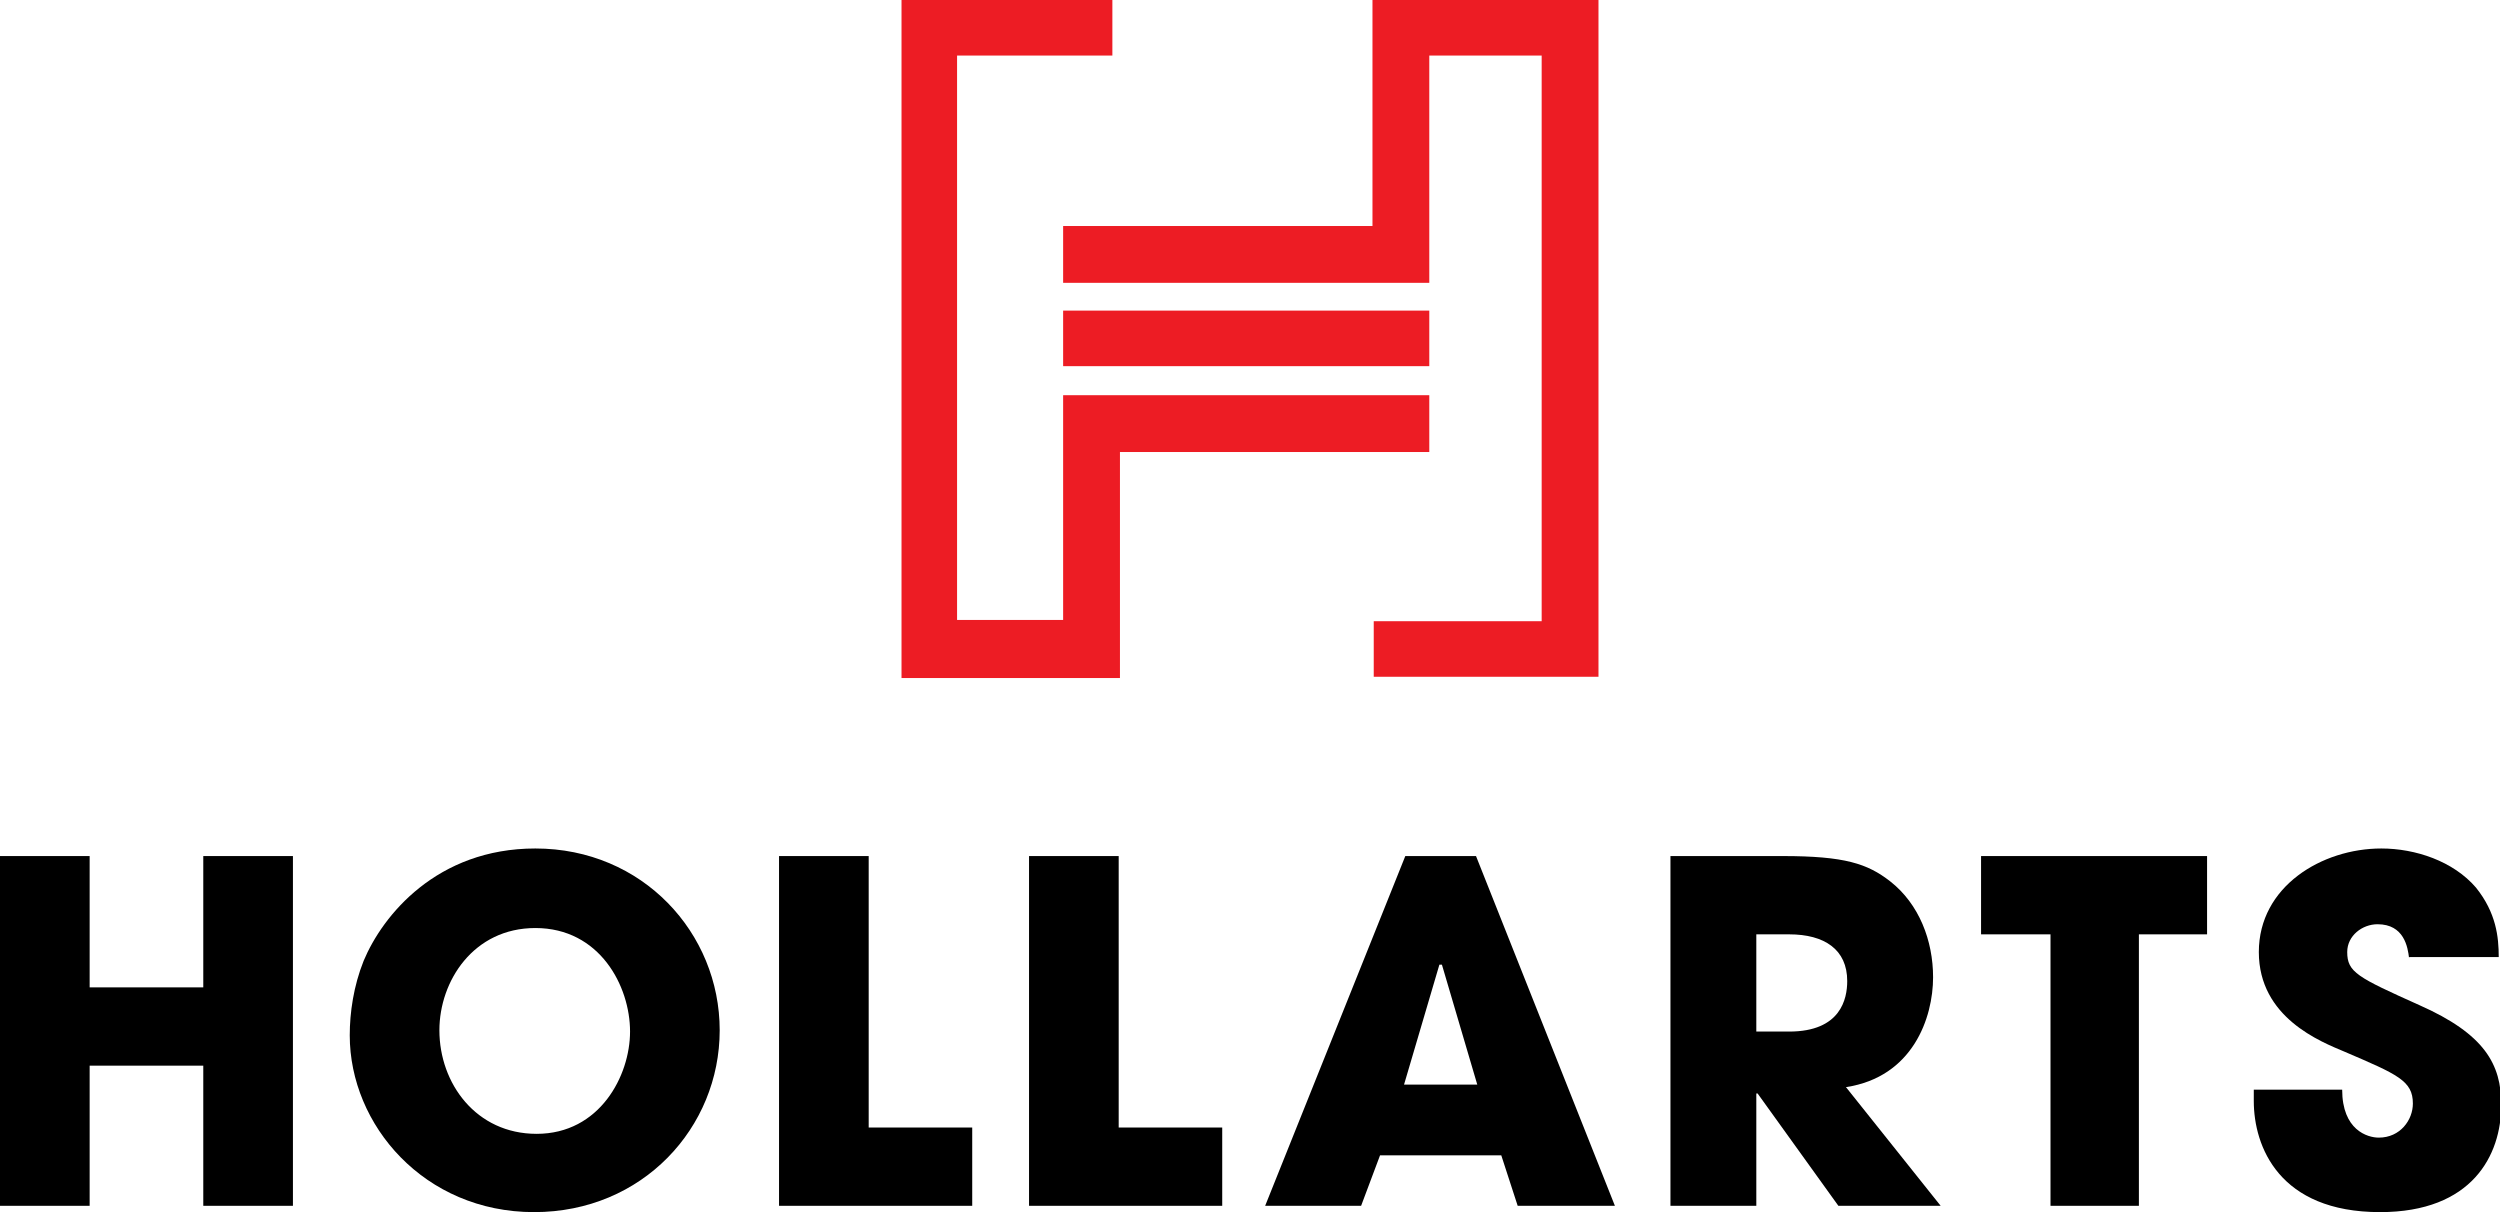
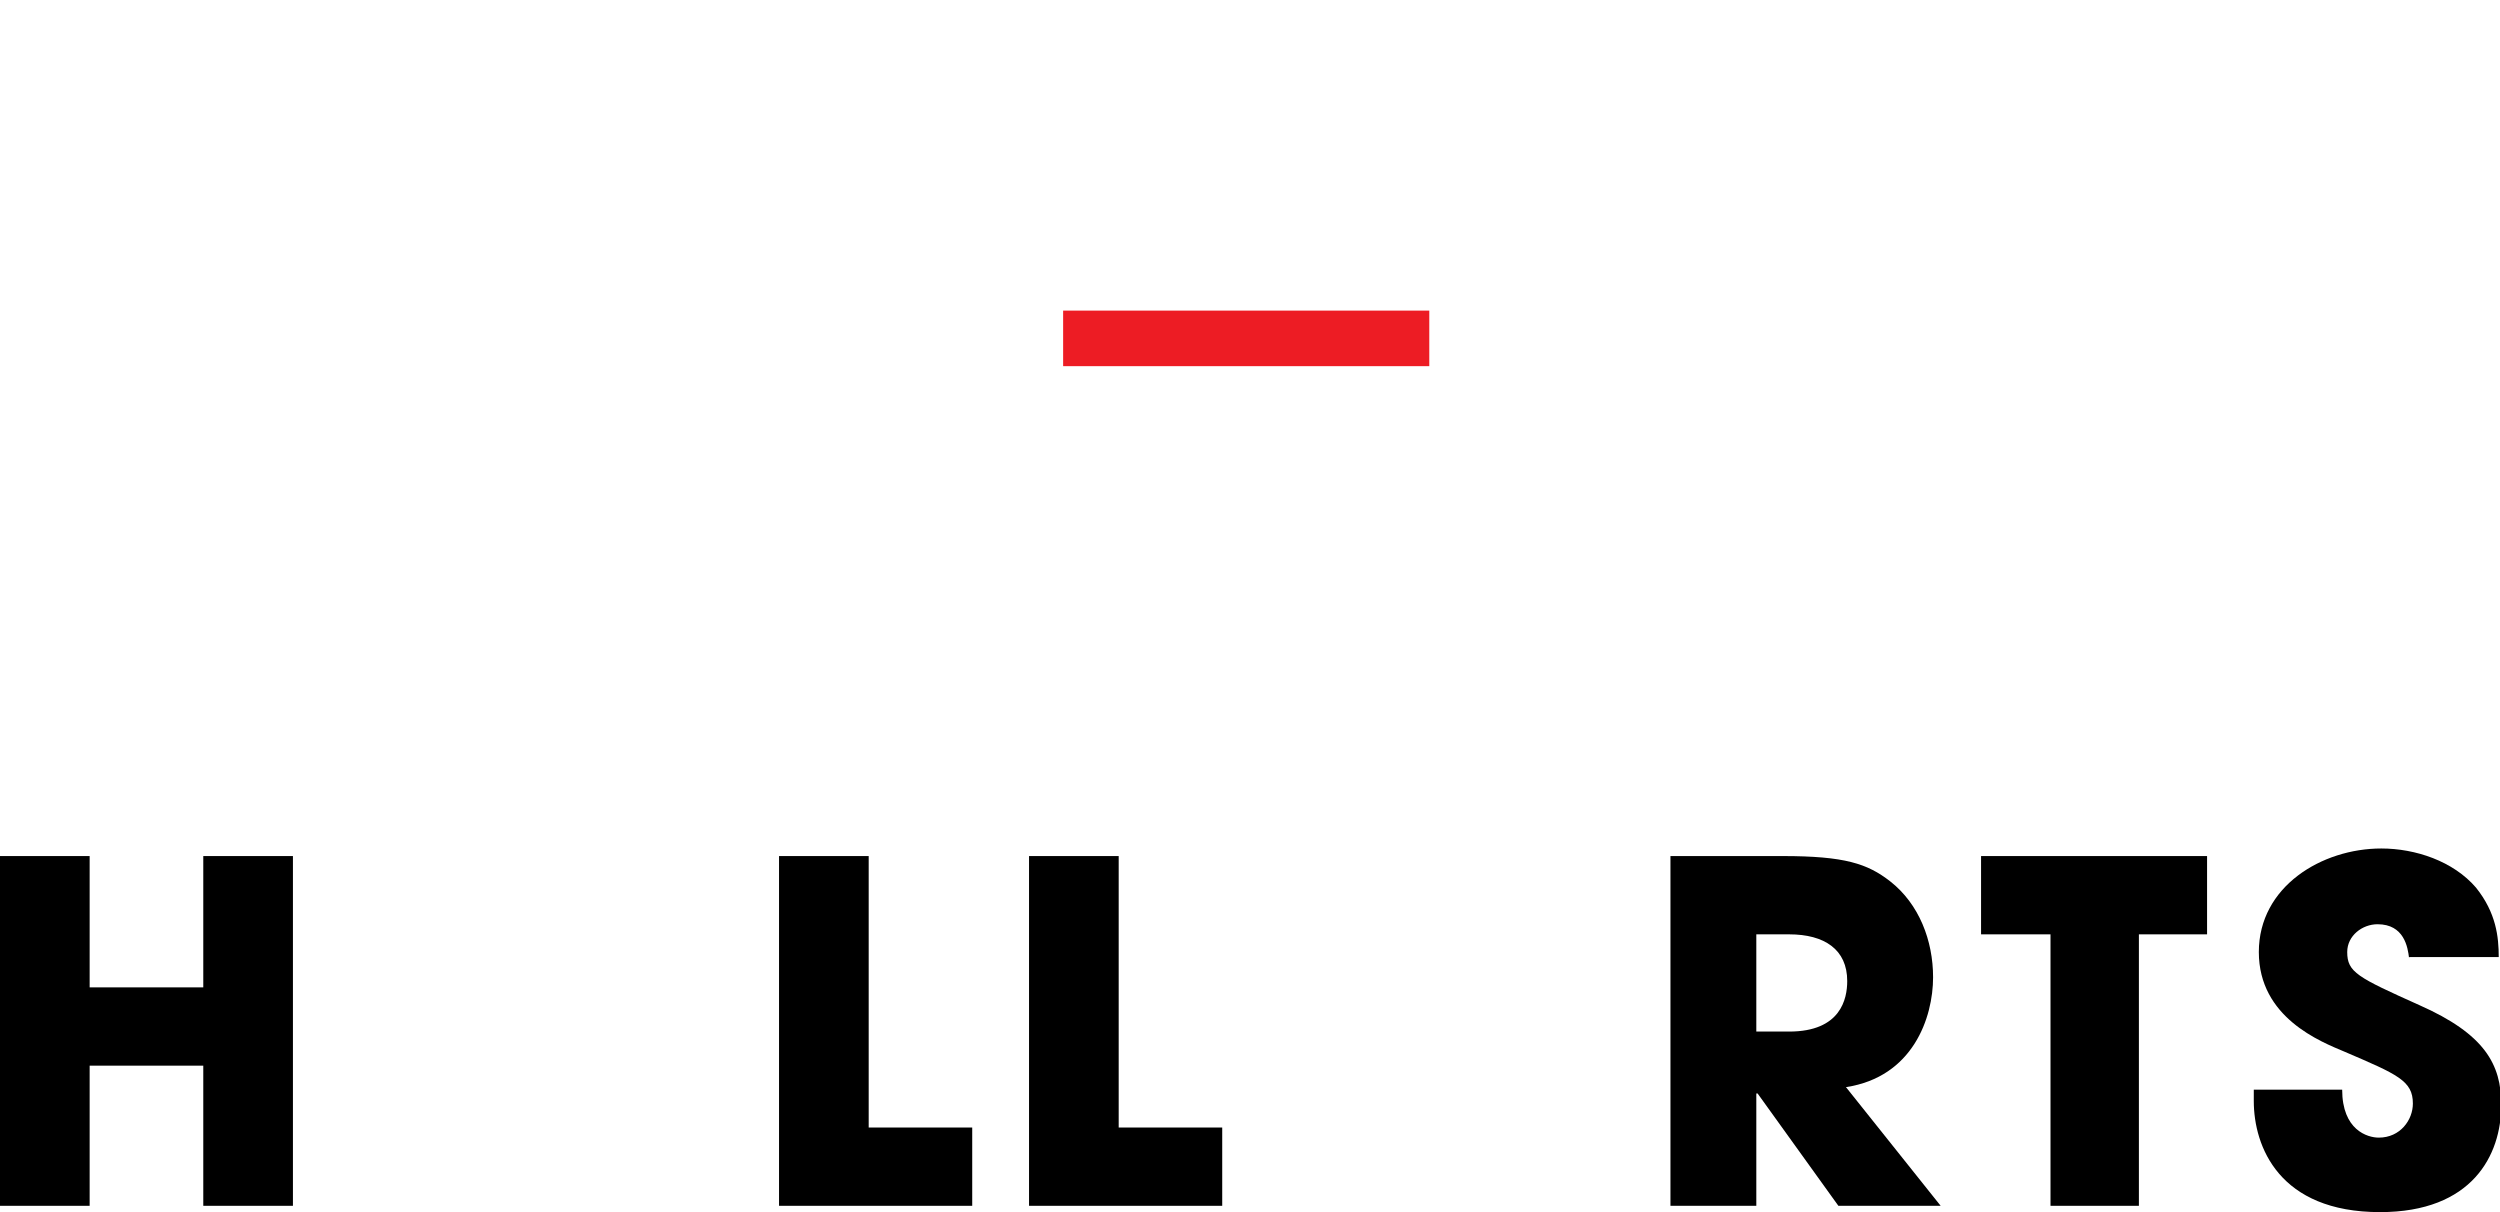
<svg xmlns="http://www.w3.org/2000/svg" version="1.1" id="Layer_1" x="0px" y="0px" viewBox="0 0 198 96" style="enable-background:new 0 0 198 96;" xml:space="preserve">
  <style type="text/css">
	.st0{fill:#ED1C24;}
</style>
  <g>
-     <polygon class="st0" points="71.4,0 71.4,53.7 88.7,53.7 88.7,35.8 113.2,35.8 113.2,31.3 84.2,31.3 84.2,49.1 75.8,49.1 75.8,4.4    88.1,4.4 88.1,0  " />
-     <polygon class="st0" points="108.7,0 108.7,17.9 84.2,17.9 84.2,22.4 113.2,22.4 113.2,4.4 122.1,4.4 122.1,49.2 108.8,49.2    108.8,53.6 126.6,53.6 126.6,0  " />
    <polygon class="st0" points="84.2,24.6 84.2,29 113.2,29 113.2,24.6  " />
    <polygon points="16.1,67.8 16.1,78.2 7.1,78.2 7.1,67.8 0,67.8 0,95.5 7.1,95.5 7.1,84.4 16.1,84.4 16.1,95.5 23.2,95.5 23.2,67.8     " />
    <g>
-       <path d="M42.5,89.8c5,0,7.4-4.6,7.4-8.1c0-3.6-2.4-8.2-7.5-8.2c-4.9,0-7.6,4.2-7.6,8.1C34.8,85.8,37.7,89.8,42.5,89.8 M42.4,67.2    c8.5,0,14.6,6.7,14.6,14.4C57,89.3,50.9,96,42.3,96c-8.7,0-14.6-6.9-14.6-14c0-1.8,0.3-3.9,1.1-5.9C30.3,72.5,34.6,67.2,42.4,67.2    " />
-     </g>
+       </g>
    <polygon points="61.7,67.8 68.8,67.8 68.8,89.3 77,89.3 77,95.5 61.7,95.5  " />
    <polygon points="81.5,67.8 88.6,67.8 88.6,89.3 96.8,89.3 96.8,95.5 81.5,95.5  " />
-     <path d="M111.2,85.9h5.8l-2.8-9.5h0H114L111.2,85.9z M109.3,91.5l-1.5,4h-7.6l11.1-27.7h5.6l11,27.7h-7.7l-1.3-4H109.3z" />
    <g>
      <path d="M139.2,81.7h2.5c4.1,0,4.6-2.6,4.6-4c0-2.5-1.8-3.7-4.6-3.7h-2.6V81.7z M132.4,67.8h8.8c4.9,0,6.7,0.6,8.5,2    c2.3,1.8,3.4,4.7,3.4,7.6c0,3.2-1.6,7.9-6.9,8.7l7.5,9.4h-8.1l-6.4-8.9h-0.1v8.9h-6.8V67.8z" />
    </g>
    <polygon points="162.4,74 156.9,74 156.9,67.8 174.8,67.8 174.8,74 169.4,74 169.4,95.5 162.4,95.5  " />
    <g>
      <path d="M190.8,75.9c-0.1-0.9-0.4-2.7-2.5-2.7c-1.2,0-2.4,0.9-2.4,2.2c0,1.6,0.8,2,5.7,4.2c5.2,2.3,6.5,4.7,6.5,7.9    c0,4-2.3,8.5-9.6,8.5c-8,0-10-5.2-10-8.8v-0.9h7c0,3.2,2,3.8,2.9,3.8c1.7,0,2.7-1.4,2.7-2.7c0-1.8-1.2-2.3-5.4-4.1    c-1.9-0.8-6.8-2.7-6.8-7.9c0-5.2,5-8.2,9.7-8.2c2.7,0,5.7,1,7.5,3.1c1.6,2,1.8,3.9,1.8,5.5H190.8z" />
    </g>
  </g>
</svg>